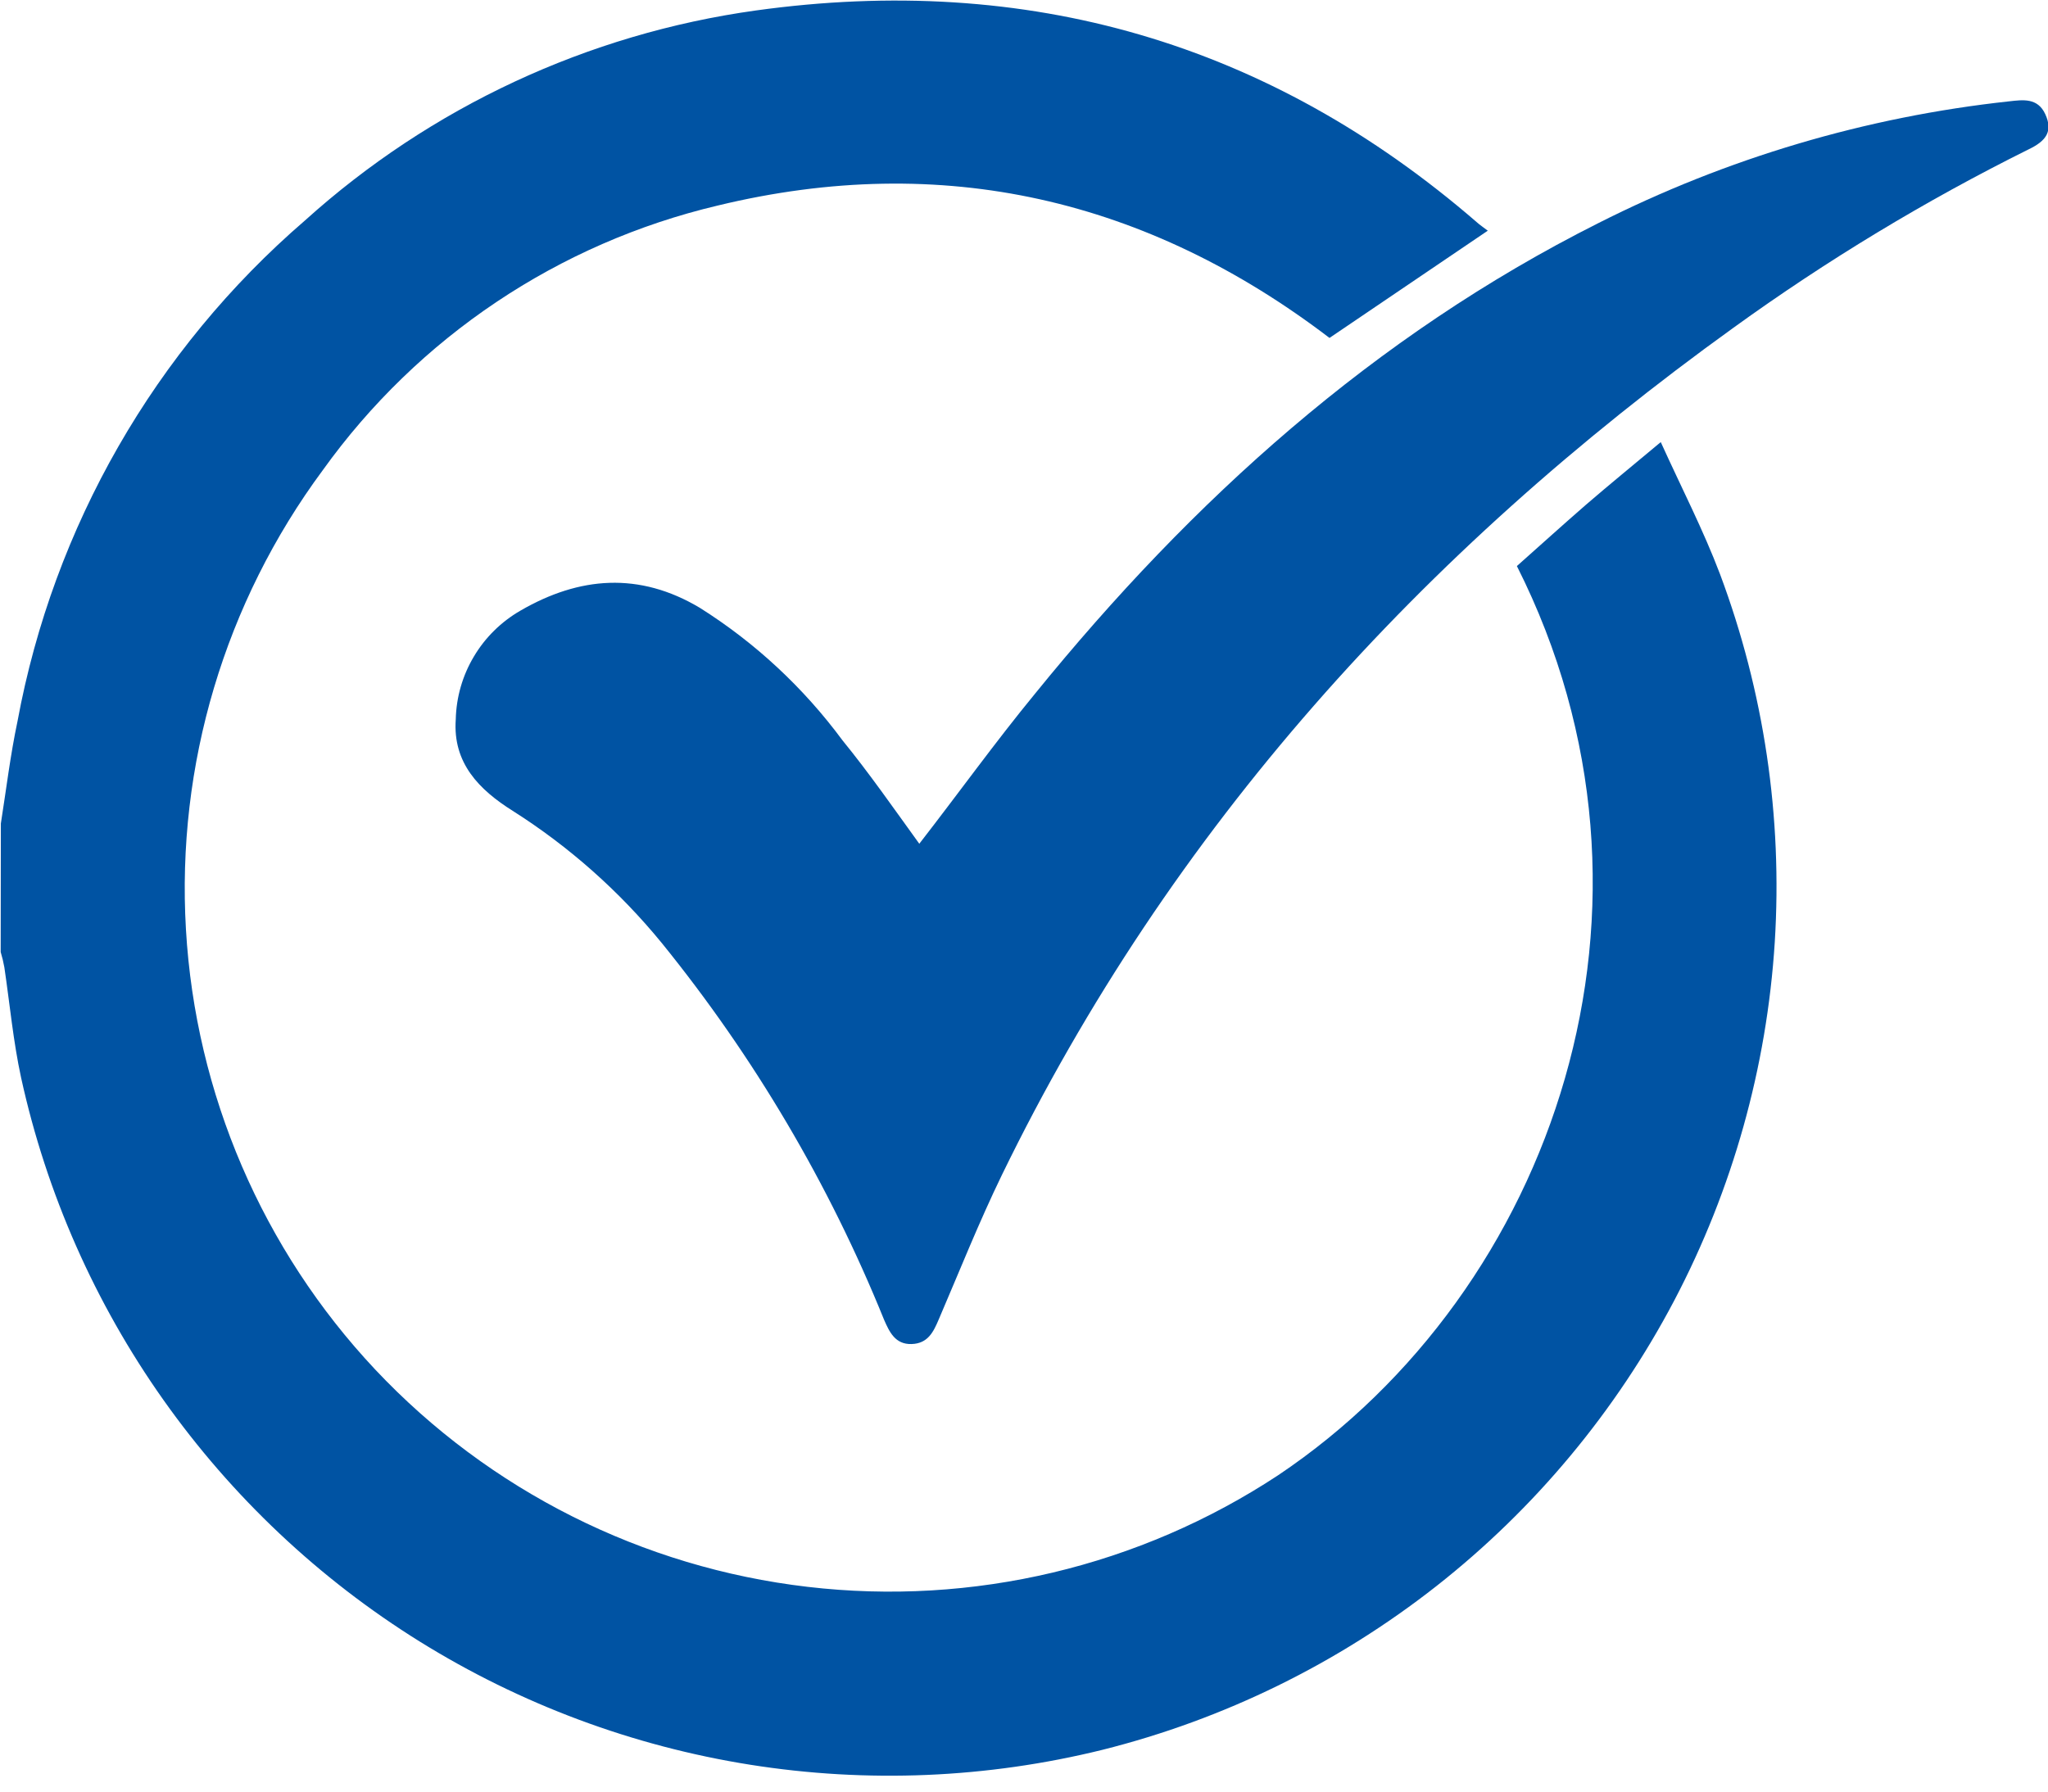
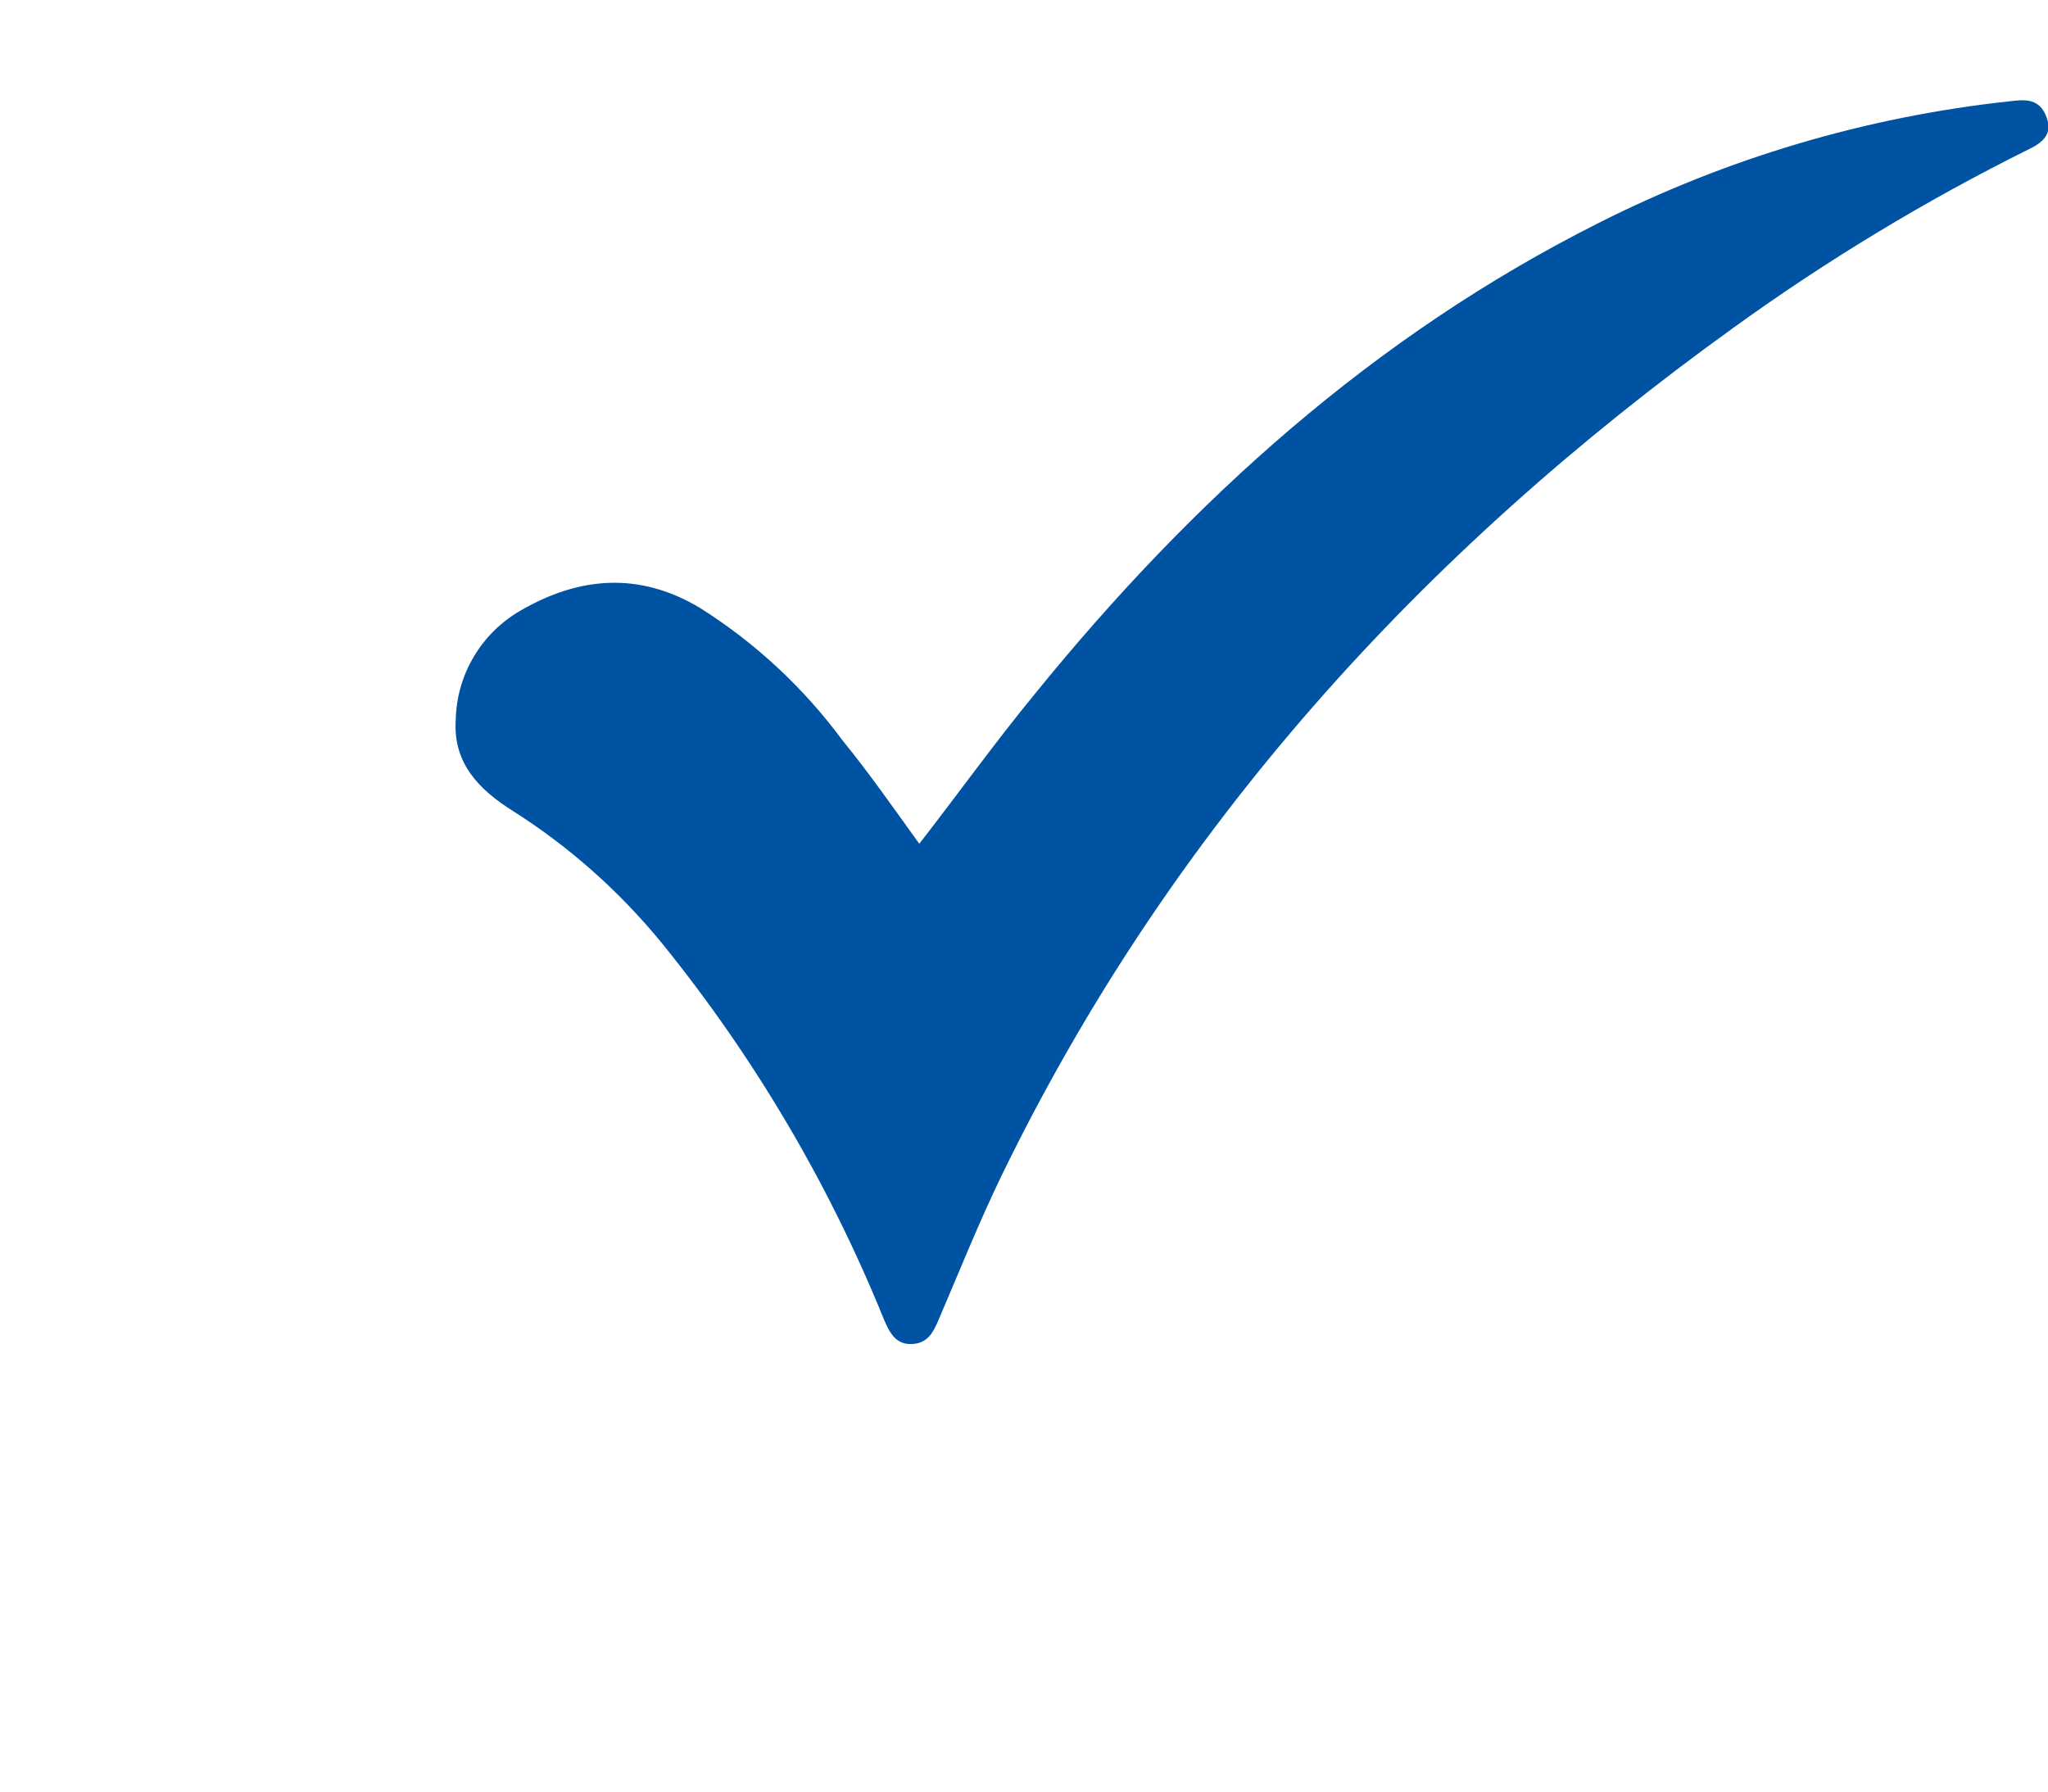
<svg xmlns="http://www.w3.org/2000/svg" width="24" height="21" viewBox="0 0 24 21" fill="none">
  <g clip-path="url(#clip0_357_2014)">
-     <path d="M0.01 9.653C0.072 9.261 0.121 8.852 0.205 8.455C0.627 6.172 1.815 4.101 3.573 2.585C5.048 1.254 6.889 0.397 8.856 0.123C12.036 -0.319 14.87 0.495 17.31 2.608C17.343 2.638 17.382 2.663 17.435 2.704L15.58 3.961C13.447 2.334 11.048 1.771 8.412 2.409C6.545 2.85 4.9 3.952 3.782 5.512C2.634 7.063 2.066 8.968 2.179 10.894C2.291 12.821 3.076 14.647 4.397 16.053C5.733 17.472 7.528 18.374 9.464 18.6C11.4 18.827 13.354 18.363 14.981 17.29C18.208 15.124 19.777 10.606 17.776 6.635C18.042 6.399 18.312 6.154 18.587 5.915C18.863 5.677 19.137 5.454 19.462 5.182C19.705 5.718 19.961 6.213 20.157 6.731C20.672 8.108 20.89 9.577 20.798 11.044C20.705 12.51 20.304 13.941 19.621 15.242C18.937 16.542 17.987 17.684 16.832 18.592C15.676 19.5 14.342 20.154 12.917 20.511C11.567 20.844 10.164 20.903 8.79 20.685C7.417 20.467 6.101 19.976 4.92 19.242C3.74 18.508 2.718 17.544 1.915 16.409C1.112 15.274 0.545 13.989 0.247 12.631C0.155 12.206 0.115 11.77 0.051 11.338C0.04 11.277 0.026 11.218 0.008 11.159L0.01 9.653Z" fill="#0053A3" />
    <path d="M10.773 9.89C11.229 9.303 11.665 8.696 12.131 8.129C13.97 5.863 16.099 3.939 18.729 2.616C20.235 1.854 21.866 1.37 23.543 1.188C23.705 1.17 23.878 1.143 23.968 1.338C24.058 1.534 23.985 1.65 23.772 1.751C22.563 2.352 21.406 3.052 20.312 3.843C16.665 6.469 13.72 9.704 11.742 13.77C11.473 14.324 11.245 14.897 11.002 15.463C10.939 15.611 10.875 15.748 10.683 15.754C10.491 15.76 10.423 15.613 10.36 15.469C9.715 13.875 8.836 12.387 7.754 11.052C7.258 10.446 6.669 9.923 6.008 9.504C5.617 9.258 5.304 8.945 5.341 8.432C5.347 8.172 5.42 7.919 5.553 7.696C5.685 7.473 5.873 7.288 6.098 7.158C6.789 6.757 7.491 6.7 8.202 7.125C8.851 7.534 9.417 8.061 9.873 8.678C10.186 9.062 10.473 9.475 10.773 9.89Z" fill="#0053A3" />
  </g>
  <defs>
    <clipPath id="clip0_357_2014">
      <rect width="24" height="20.814" fill="white" />
    </clipPath>
  </defs>
</svg>